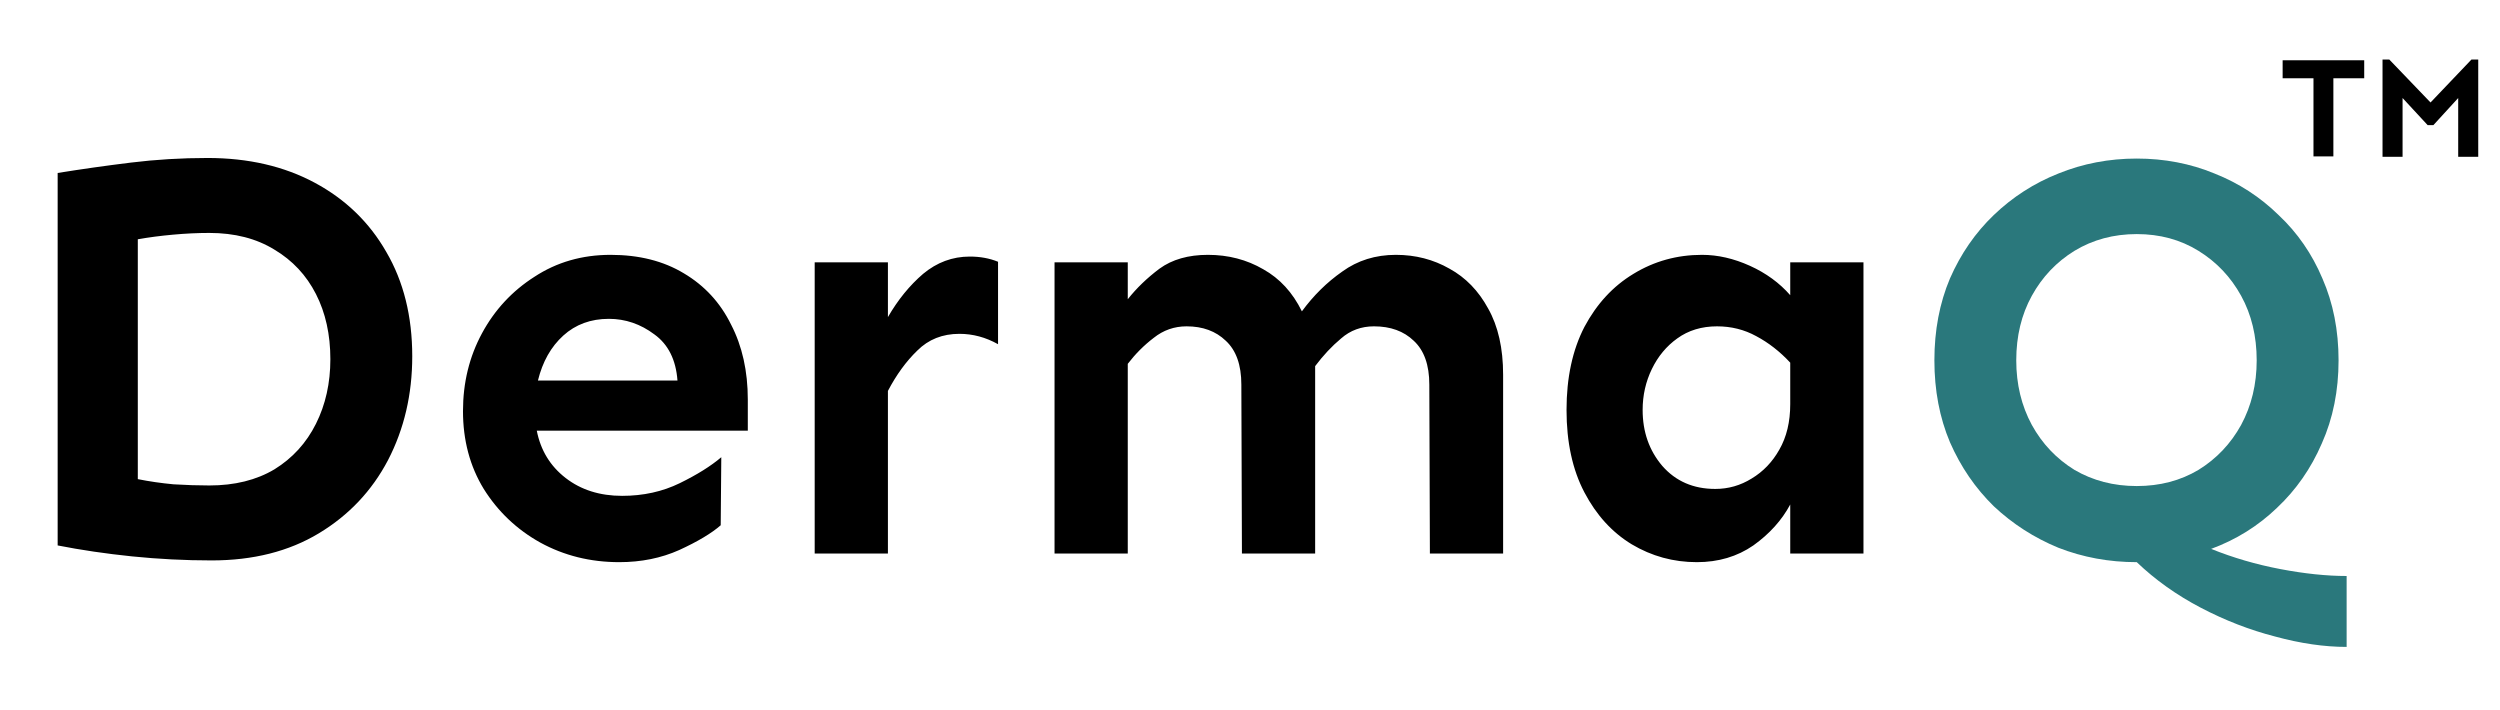
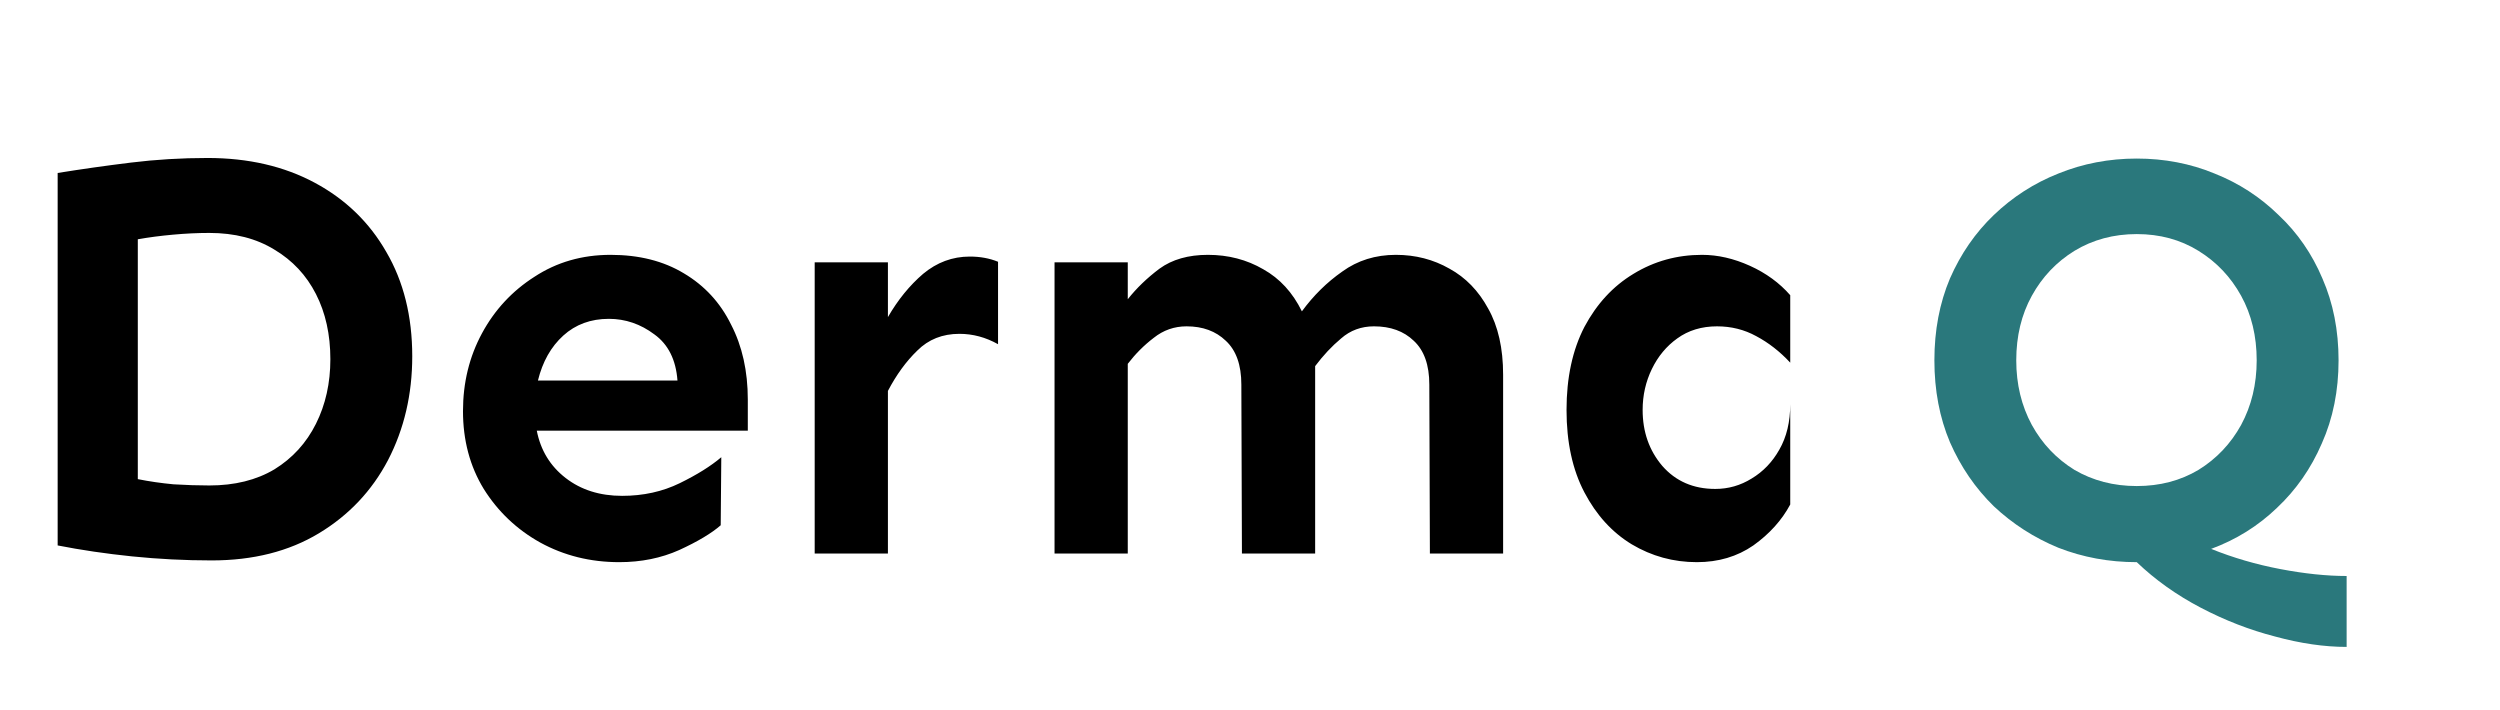
<svg xmlns="http://www.w3.org/2000/svg" width="271" height="77" viewBox="0 0 271 77" fill="none">
-   <path d="M22.5 17.125C26.917 17.125 30.792 18.021 34.125 19.812C37.458 21.604 40.042 24.104 41.875 27.312C43.75 30.521 44.688 34.292 44.688 38.625C44.688 42.75 43.812 46.5 42.062 49.875C40.312 53.208 37.812 55.854 34.562 57.812C31.312 59.771 27.438 60.75 22.938 60.75C20.062 60.75 17.188 60.604 14.312 60.312C11.479 60.021 8.792 59.625 6.25 59.125V18.75C8.833 18.333 11.479 17.958 14.188 17.625C16.896 17.292 19.667 17.125 22.5 17.125ZM22.688 25.25C21.438 25.25 20.125 25.312 18.75 25.438C17.375 25.562 16.104 25.729 14.938 25.938V51.938C16.188 52.188 17.479 52.375 18.812 52.5C20.188 52.583 21.479 52.625 22.688 52.625C25.438 52.625 27.792 52.042 29.75 50.875C31.708 49.667 33.208 48.021 34.25 45.938C35.292 43.854 35.812 41.521 35.812 38.938C35.812 36.271 35.292 33.917 34.25 31.875C33.208 29.833 31.708 28.229 29.75 27.062C27.792 25.854 25.438 25.25 22.688 25.25ZM66.188 27.625C69.271 27.625 71.917 28.292 74.125 29.625C76.375 30.958 78.083 32.812 79.25 35.188C80.458 37.521 81.062 40.229 81.062 43.312V46.688H58.188C58.604 48.812 59.646 50.521 61.312 51.812C62.979 53.104 65.021 53.75 67.438 53.75C69.729 53.75 71.812 53.292 73.688 52.375C75.562 51.458 77.062 50.521 78.188 49.562L78.125 56.938C77.125 57.812 75.625 58.708 73.625 59.625C71.667 60.5 69.5 60.938 67.125 60.938C64 60.938 61.146 60.229 58.562 58.812C56.021 57.396 53.979 55.458 52.438 53C50.938 50.542 50.188 47.729 50.188 44.562C50.188 41.479 50.875 38.667 52.25 36.125C53.625 33.583 55.521 31.542 57.938 30C60.354 28.417 63.104 27.625 66.188 27.625ZM66 34.562C64.042 34.562 62.396 35.167 61.062 36.375C59.729 37.583 58.812 39.208 58.312 41.25H73.438C73.271 39 72.438 37.333 70.938 36.25C69.438 35.125 67.792 34.562 66 34.562ZM108.188 37.312C106.854 36.562 105.458 36.188 104 36.188C102.167 36.188 100.646 36.792 99.438 38C98.229 39.167 97.167 40.625 96.25 42.375V60H88.312V28.438H96.25V34.375C97.333 32.5 98.604 30.938 100.062 29.688C101.562 28.438 103.25 27.812 105.125 27.812C106.25 27.812 107.271 28 108.188 28.375V37.312ZM122.25 28.438V32.438C123.208 31.229 124.354 30.125 125.688 29.125C127.062 28.125 128.812 27.625 130.938 27.625C133.146 27.625 135.146 28.146 136.938 29.188C138.729 30.188 140.125 31.708 141.125 33.75C142.375 32.042 143.833 30.604 145.5 29.438C147.167 28.229 149.104 27.625 151.312 27.625C153.438 27.625 155.375 28.125 157.125 29.125C158.875 30.083 160.271 31.521 161.312 33.438C162.396 35.354 162.938 37.75 162.938 40.625V60H155L154.938 41.688C154.938 39.562 154.375 37.979 153.25 36.938C152.167 35.896 150.729 35.375 148.938 35.375C147.562 35.375 146.375 35.812 145.375 36.688C144.375 37.521 143.438 38.521 142.562 39.688V60H134.625L134.562 41.688C134.562 39.562 134 37.979 132.875 36.938C131.792 35.896 130.375 35.375 128.625 35.375C127.292 35.375 126.104 35.792 125.062 36.625C124.021 37.417 123.083 38.354 122.25 39.438V60H114.312V28.438H122.25ZM184.5 27.625C186.208 27.625 187.938 28.021 189.688 28.812C191.438 29.604 192.896 30.667 194.062 32V28.438H202V60H194.062V54.688C193.146 56.396 191.812 57.875 190.062 59.125C188.312 60.333 186.271 60.938 183.938 60.938C181.396 60.938 179.042 60.292 176.875 59C174.75 57.708 173.042 55.833 171.75 53.375C170.458 50.917 169.812 47.938 169.812 44.438C169.812 40.938 170.458 37.938 171.75 35.438C173.083 32.938 174.854 31.021 177.062 29.688C179.312 28.312 181.792 27.625 184.5 27.625ZM186.125 35.375C184.458 35.375 183.021 35.812 181.812 36.688C180.646 37.521 179.729 38.625 179.062 40C178.396 41.375 178.062 42.854 178.062 44.438C178.062 46.812 178.771 48.833 180.188 50.5C181.646 52.167 183.562 53 185.938 53C187.354 53 188.667 52.625 189.875 51.875C191.125 51.125 192.125 50.083 192.875 48.75C193.667 47.375 194.062 45.729 194.062 43.812V39.312C192.938 38.104 191.708 37.146 190.375 36.438C189.083 35.729 187.667 35.375 186.125 35.375Z" fill="black" />
+   <path d="M22.5 17.125C26.917 17.125 30.792 18.021 34.125 19.812C37.458 21.604 40.042 24.104 41.875 27.312C43.75 30.521 44.688 34.292 44.688 38.625C44.688 42.75 43.812 46.5 42.062 49.875C40.312 53.208 37.812 55.854 34.562 57.812C31.312 59.771 27.438 60.75 22.938 60.75C20.062 60.75 17.188 60.604 14.312 60.312C11.479 60.021 8.792 59.625 6.25 59.125V18.75C8.833 18.333 11.479 17.958 14.188 17.625C16.896 17.292 19.667 17.125 22.5 17.125ZM22.688 25.25C21.438 25.25 20.125 25.312 18.75 25.438C17.375 25.562 16.104 25.729 14.938 25.938V51.938C16.188 52.188 17.479 52.375 18.812 52.5C20.188 52.583 21.479 52.625 22.688 52.625C25.438 52.625 27.792 52.042 29.75 50.875C31.708 49.667 33.208 48.021 34.25 45.938C35.292 43.854 35.812 41.521 35.812 38.938C35.812 36.271 35.292 33.917 34.25 31.875C33.208 29.833 31.708 28.229 29.75 27.062C27.792 25.854 25.438 25.25 22.688 25.25ZM66.188 27.625C69.271 27.625 71.917 28.292 74.125 29.625C76.375 30.958 78.083 32.812 79.25 35.188C80.458 37.521 81.062 40.229 81.062 43.312V46.688H58.188C58.604 48.812 59.646 50.521 61.312 51.812C62.979 53.104 65.021 53.75 67.438 53.75C69.729 53.75 71.812 53.292 73.688 52.375C75.562 51.458 77.062 50.521 78.188 49.562L78.125 56.938C77.125 57.812 75.625 58.708 73.625 59.625C71.667 60.5 69.5 60.938 67.125 60.938C64 60.938 61.146 60.229 58.562 58.812C56.021 57.396 53.979 55.458 52.438 53C50.938 50.542 50.188 47.729 50.188 44.562C50.188 41.479 50.875 38.667 52.25 36.125C53.625 33.583 55.521 31.542 57.938 30C60.354 28.417 63.104 27.625 66.188 27.625ZM66 34.562C64.042 34.562 62.396 35.167 61.062 36.375C59.729 37.583 58.812 39.208 58.312 41.25H73.438C73.271 39 72.438 37.333 70.938 36.25C69.438 35.125 67.792 34.562 66 34.562ZM108.188 37.312C106.854 36.562 105.458 36.188 104 36.188C102.167 36.188 100.646 36.792 99.438 38C98.229 39.167 97.167 40.625 96.25 42.375V60H88.312V28.438H96.25V34.375C97.333 32.5 98.604 30.938 100.062 29.688C101.562 28.438 103.25 27.812 105.125 27.812C106.25 27.812 107.271 28 108.188 28.375V37.312ZM122.25 28.438V32.438C123.208 31.229 124.354 30.125 125.688 29.125C127.062 28.125 128.812 27.625 130.938 27.625C133.146 27.625 135.146 28.146 136.938 29.188C138.729 30.188 140.125 31.708 141.125 33.75C142.375 32.042 143.833 30.604 145.5 29.438C147.167 28.229 149.104 27.625 151.312 27.625C153.438 27.625 155.375 28.125 157.125 29.125C158.875 30.083 160.271 31.521 161.312 33.438C162.396 35.354 162.938 37.75 162.938 40.625V60H155L154.938 41.688C154.938 39.562 154.375 37.979 153.25 36.938C152.167 35.896 150.729 35.375 148.938 35.375C147.562 35.375 146.375 35.812 145.375 36.688C144.375 37.521 143.438 38.521 142.562 39.688V60H134.625L134.562 41.688C134.562 39.562 134 37.979 132.875 36.938C131.792 35.896 130.375 35.375 128.625 35.375C127.292 35.375 126.104 35.792 125.062 36.625C124.021 37.417 123.083 38.354 122.25 39.438V60H114.312V28.438H122.25ZM184.5 27.625C186.208 27.625 187.938 28.021 189.688 28.812C191.438 29.604 192.896 30.667 194.062 32V28.438V60H194.062V54.688C193.146 56.396 191.812 57.875 190.062 59.125C188.312 60.333 186.271 60.938 183.938 60.938C181.396 60.938 179.042 60.292 176.875 59C174.75 57.708 173.042 55.833 171.75 53.375C170.458 50.917 169.812 47.938 169.812 44.438C169.812 40.938 170.458 37.938 171.75 35.438C173.083 32.938 174.854 31.021 177.062 29.688C179.312 28.312 181.792 27.625 184.5 27.625ZM186.125 35.375C184.458 35.375 183.021 35.812 181.812 36.688C180.646 37.521 179.729 38.625 179.062 40C178.396 41.375 178.062 42.854 178.062 44.438C178.062 46.812 178.771 48.833 180.188 50.5C181.646 52.167 183.562 53 185.938 53C187.354 53 188.667 52.625 189.875 51.875C191.125 51.125 192.125 50.083 192.875 48.75C193.667 47.375 194.062 45.729 194.062 43.812V39.312C192.938 38.104 191.708 37.146 190.375 36.438C189.083 35.729 187.667 35.375 186.125 35.375Z" fill="black" />
  <path d="M231.625 17.188C234.625 17.188 237.438 17.729 240.062 18.812C242.688 19.854 245 21.354 247 23.312C249.042 25.229 250.625 27.521 251.75 30.188C252.917 32.854 253.5 35.812 253.5 39.062C253.5 42.354 252.896 45.354 251.688 48.062C250.521 50.771 248.896 53.104 246.812 55.062C244.771 57.021 242.396 58.5 239.688 59.5C242.062 60.458 244.562 61.188 247.188 61.688C249.812 62.188 252.208 62.438 254.375 62.438V70.125C251.958 70.125 249.375 69.75 246.625 69C243.875 68.292 241.188 67.25 238.562 65.875C235.938 64.5 233.625 62.854 231.625 60.938C228.625 60.938 225.792 60.417 223.125 59.375C220.5 58.292 218.167 56.792 216.125 54.875C214.125 52.917 212.542 50.604 211.375 47.938C210.25 45.271 209.688 42.312 209.688 39.062C209.688 35.812 210.25 32.854 211.375 30.188C212.542 27.521 214.125 25.229 216.125 23.312C218.167 21.354 220.5 19.854 223.125 18.812C225.792 17.729 228.625 17.188 231.625 17.188ZM231.625 25.375C229.125 25.375 226.875 25.979 224.875 27.188C222.917 28.396 221.375 30.021 220.25 32.062C219.125 34.104 218.562 36.438 218.562 39.062C218.562 41.646 219.125 43.979 220.25 46.062C221.375 48.104 222.917 49.729 224.875 50.938C226.875 52.104 229.125 52.688 231.625 52.688C234.125 52.688 236.354 52.104 238.312 50.938C240.271 49.729 241.812 48.104 242.938 46.062C244.062 43.979 244.625 41.646 244.625 39.062C244.625 36.438 244.062 34.104 242.938 32.062C241.812 30.021 240.271 28.396 238.312 27.188C236.354 25.979 234.125 25.375 231.625 25.375Z" fill="#2A787C" />
-   <path d="M256.281 6.531V8.484H252.938V16.953H250.781V8.484H247.438V6.531H256.281ZM268.641 6.453V17H266.469V10.625L263.781 13.562H263.156L260.438 10.625V17H258.266V6.453H259L263.469 11.109L267.906 6.453H268.641Z" fill="black" />
</svg>